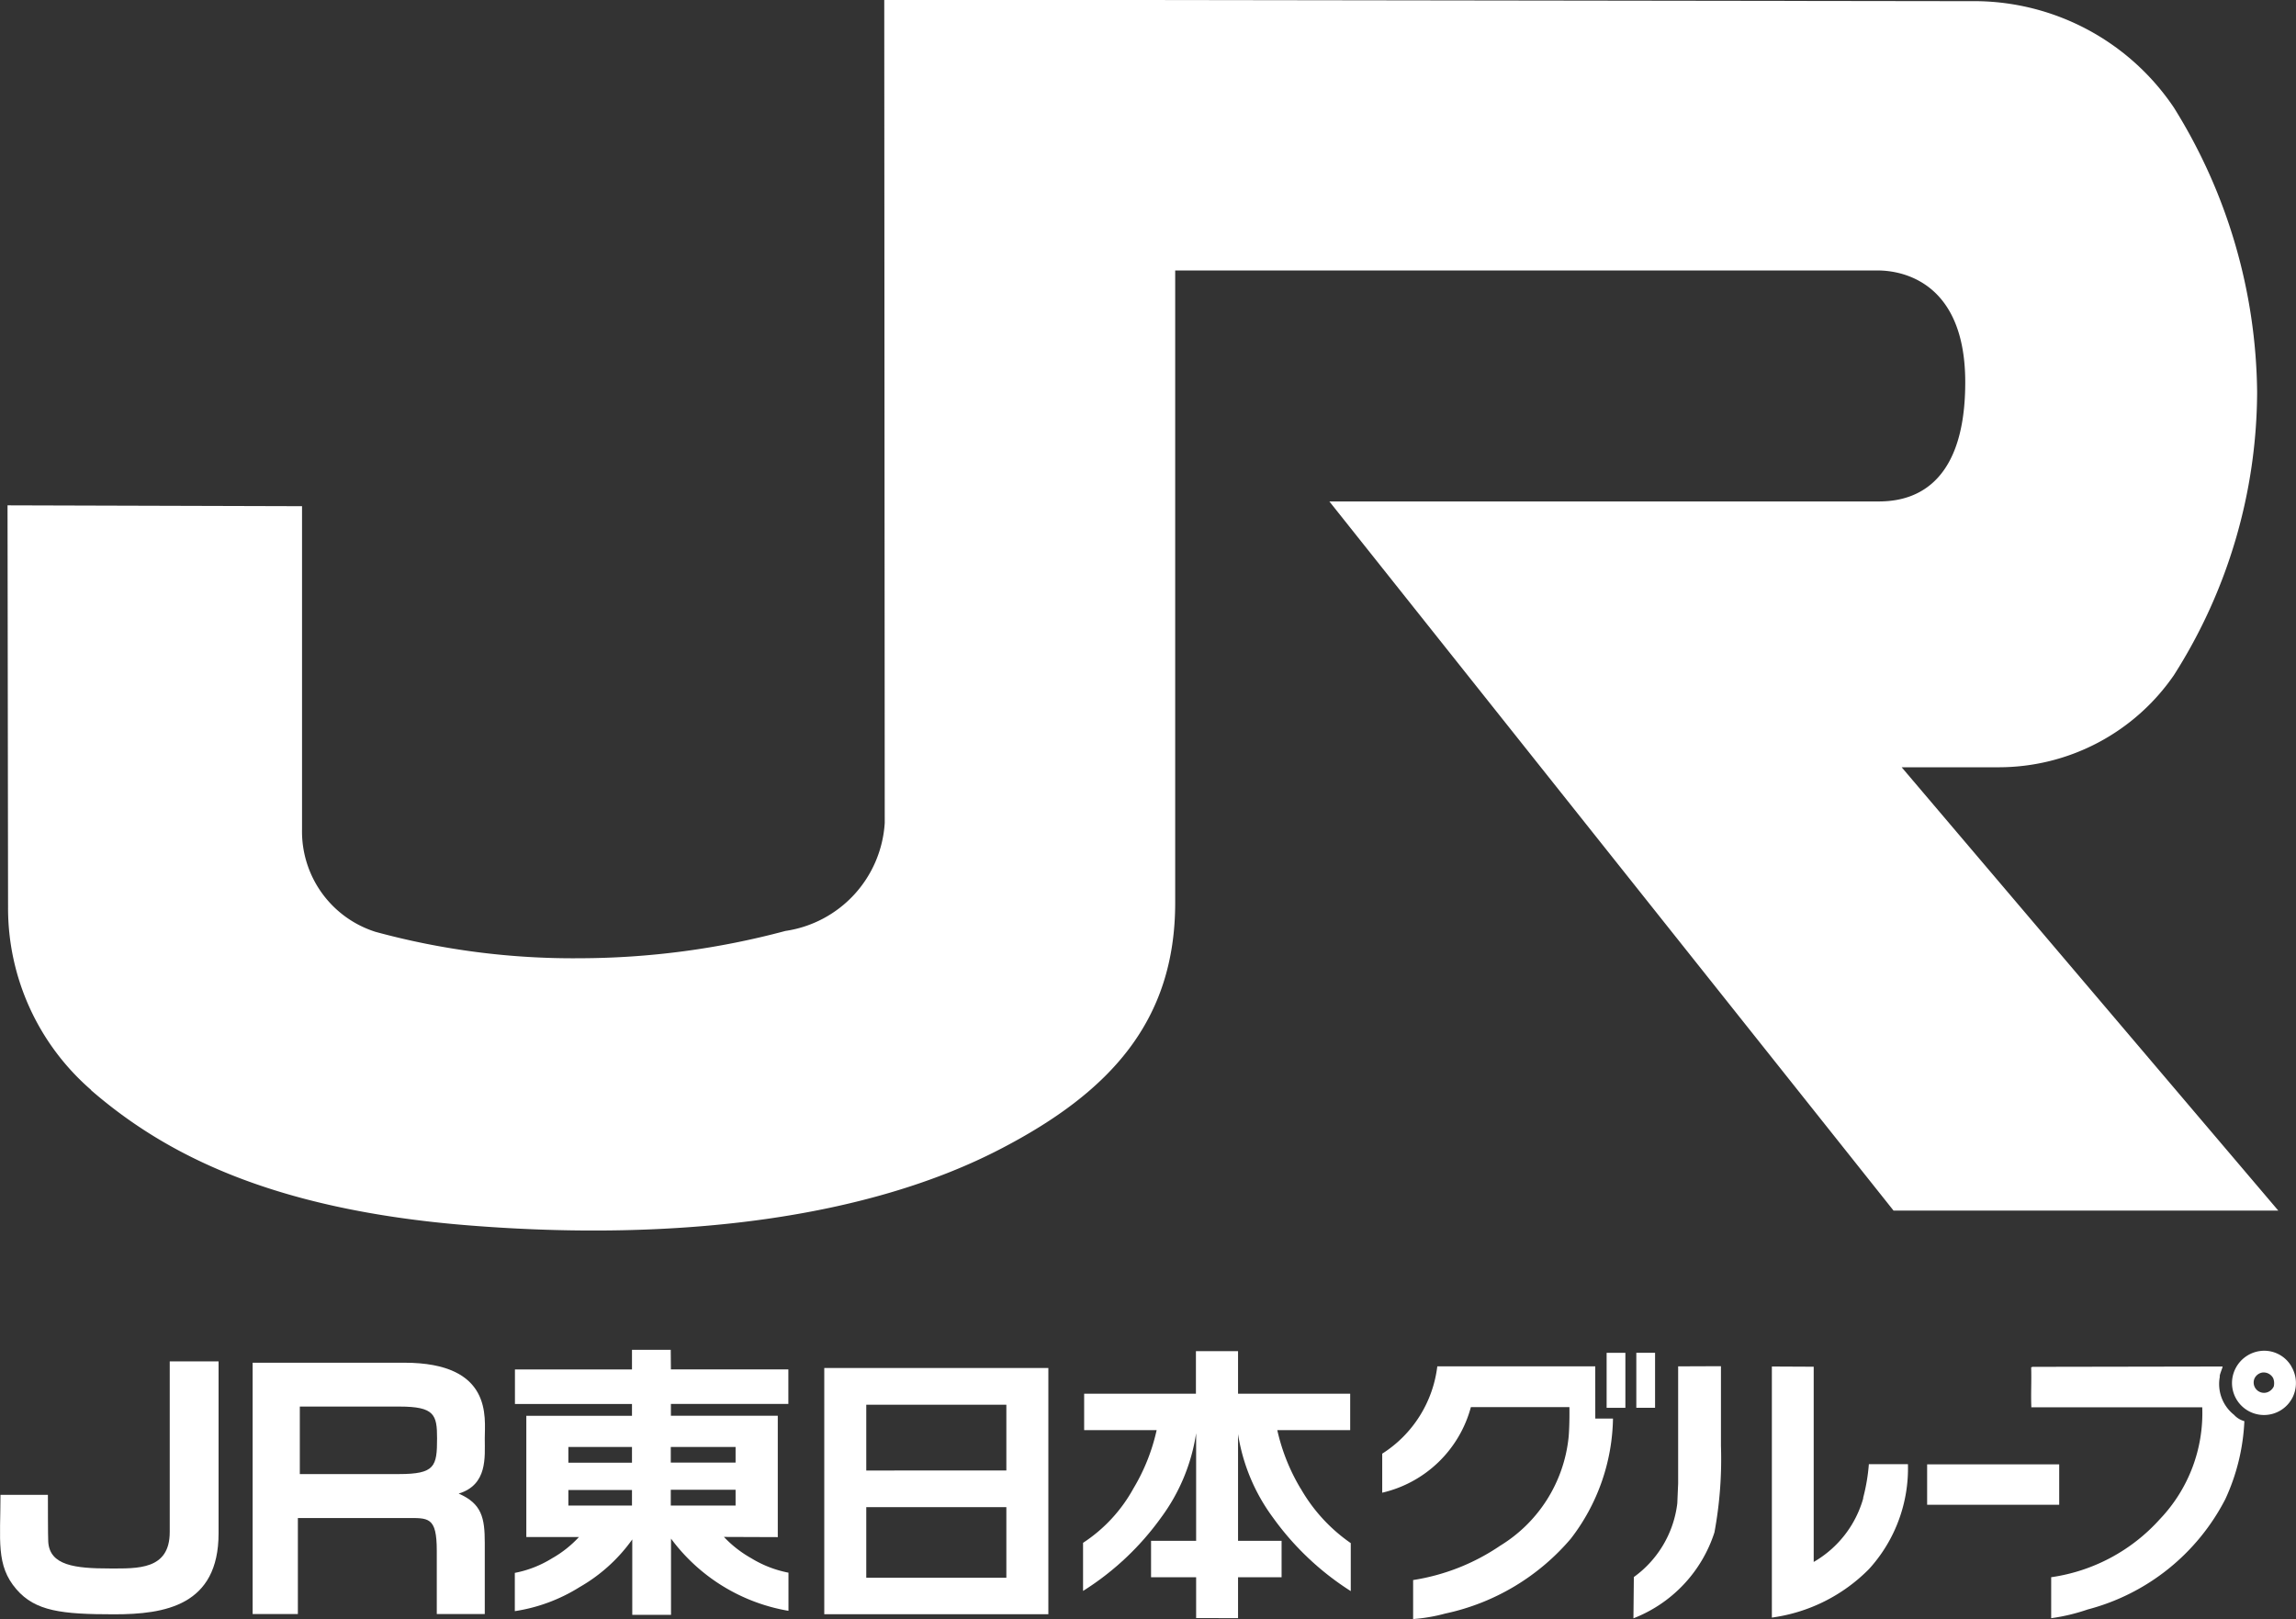
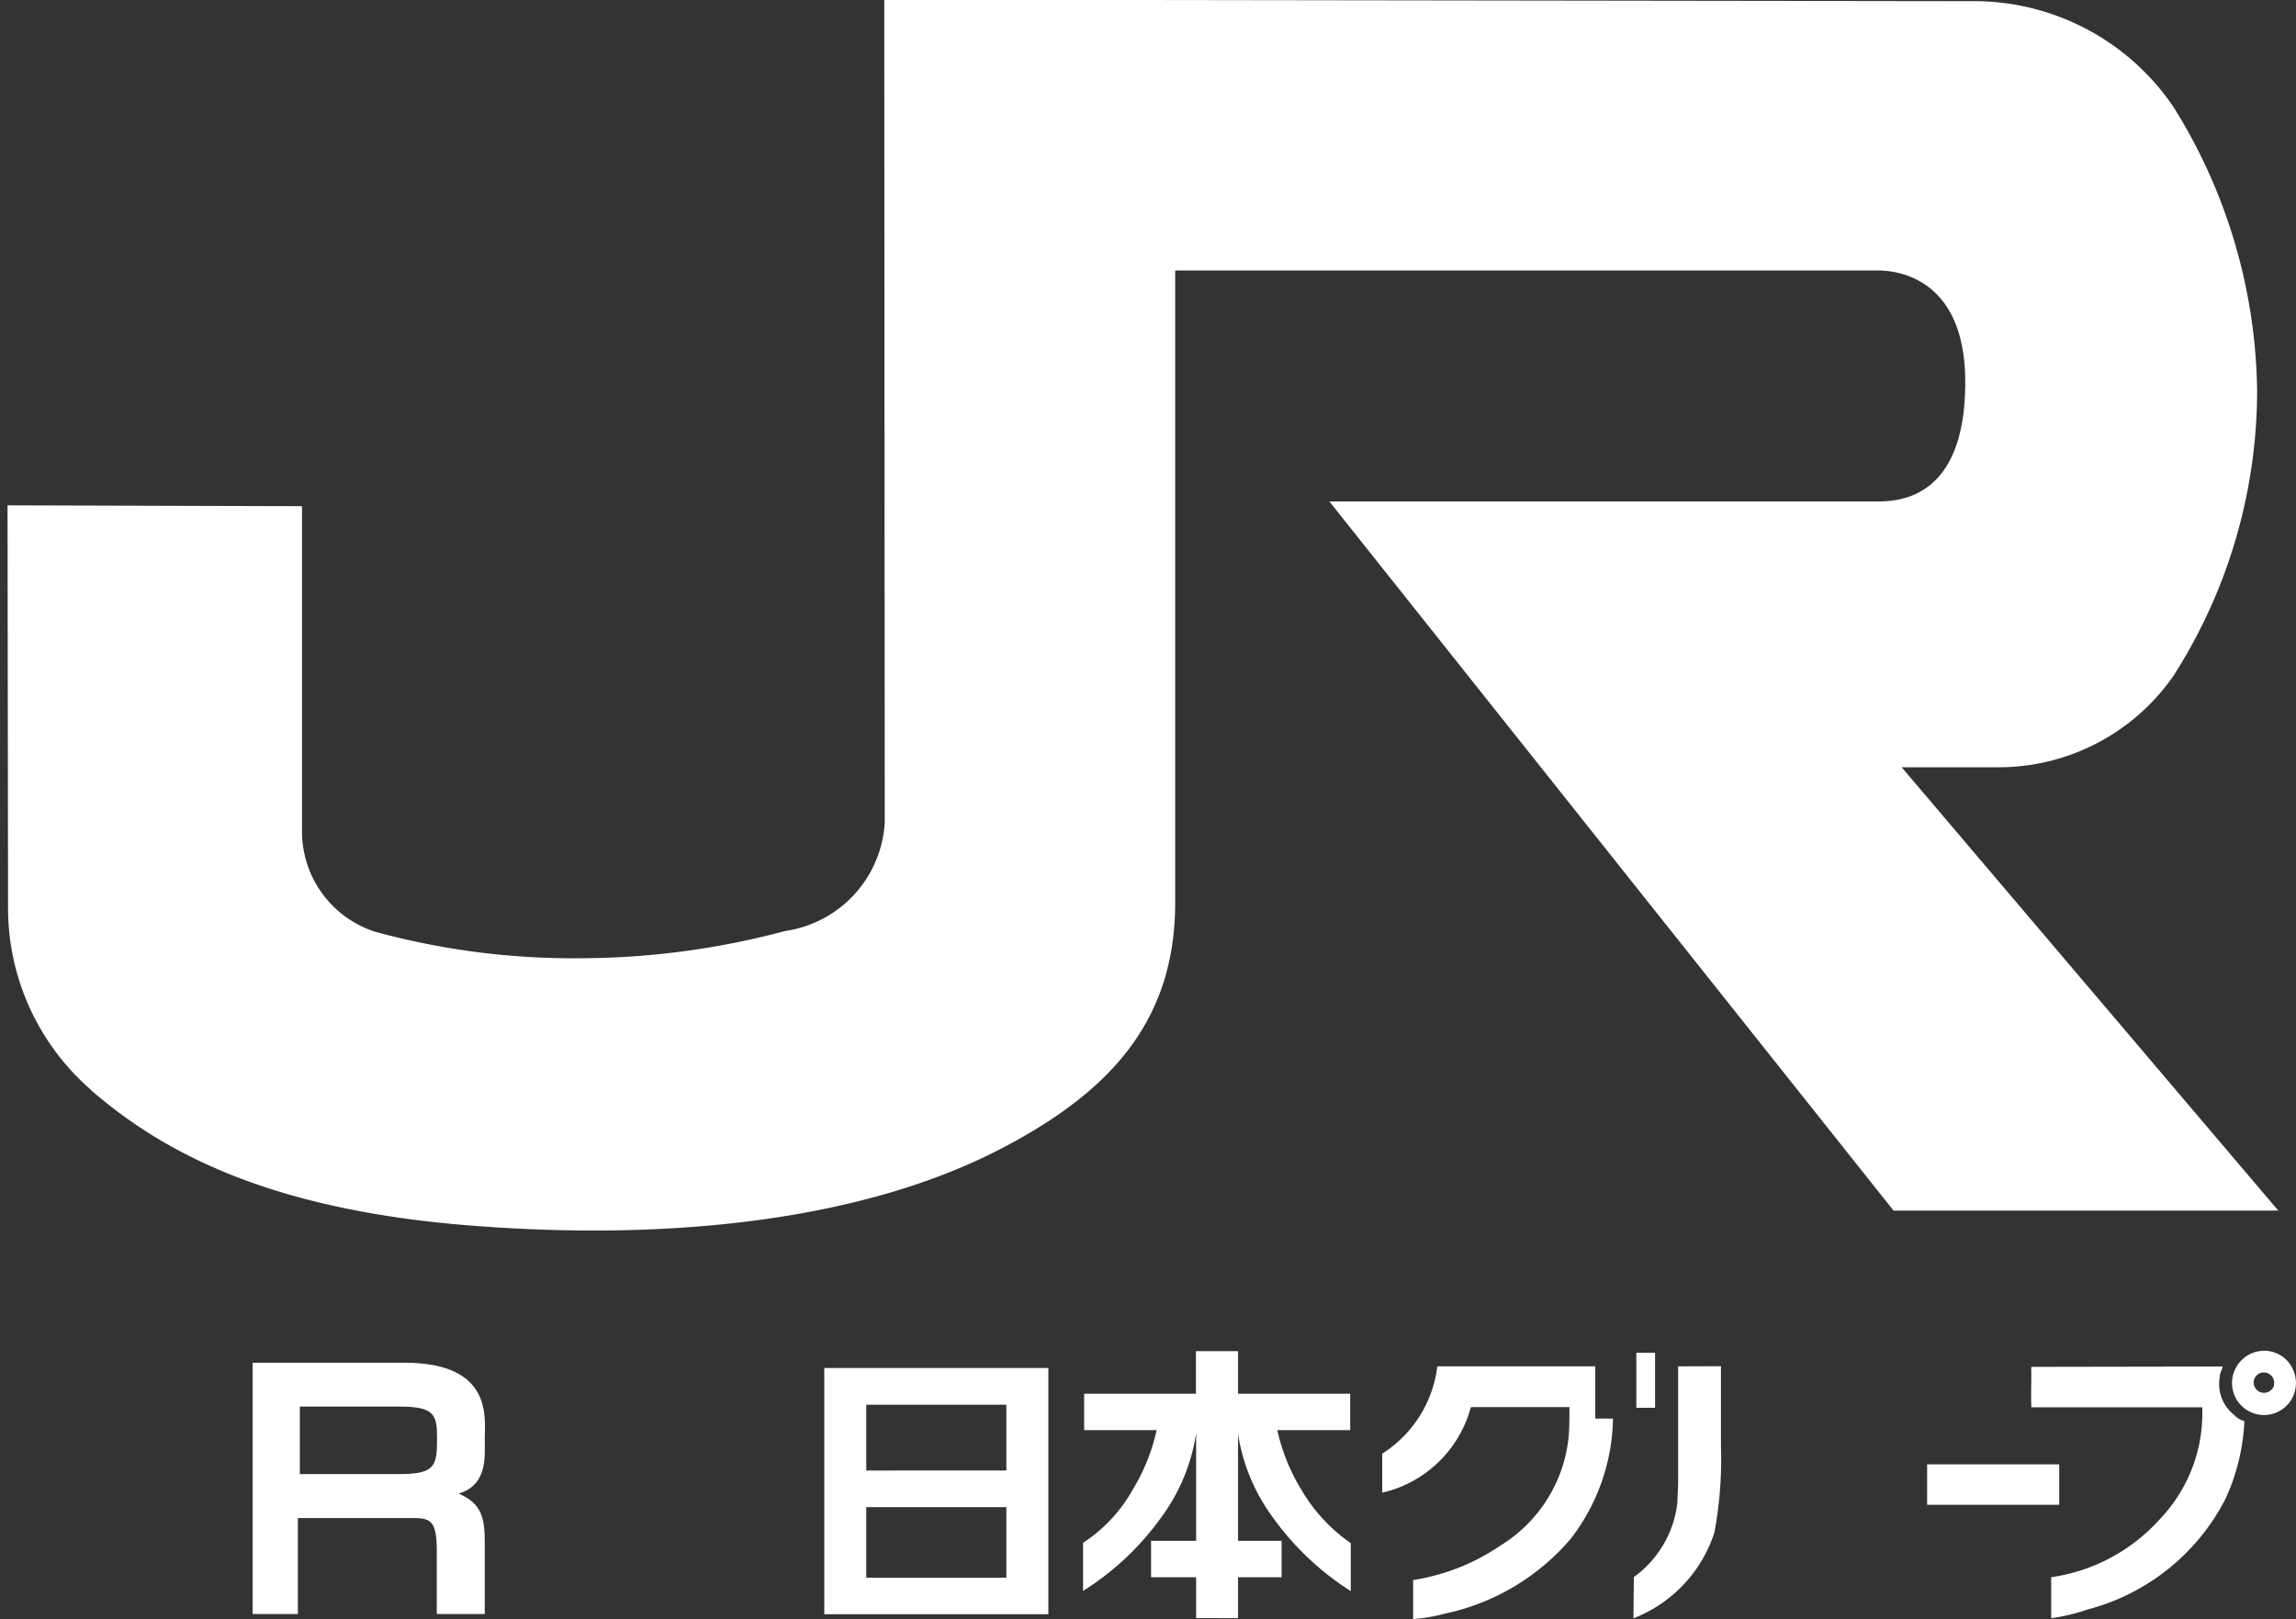
<svg xmlns="http://www.w3.org/2000/svg" width="56.693" height="39.985" viewBox="0 0 56.693 39.985">
  <rect x="0" y="0" width="56.693" height="39.985" fill="#333333" stroke="none" />
  <g id="logo_jre" transform="translate(-1393 -47)">
    <g id="グループ_526" data-name="グループ 526" transform="translate(1000.17 -230.559)">
-       <path id="パス_698" data-name="パス 698" d="M397.021,315.391c0,.94-.795.9-1.48.9-.855,0-1.488-.072-1.52-.664-.008-.121-.008-1.02-.008-1.154h-1.171c0,1.124-.117,1.743.393,2.332.468.542,1.117.618,2.414.618,1.254,0,2.578-.215,2.578-2v-4.246h-1.206Z" fill="#fff" />
      <path id="パス_699" data-name="パス 699" d="M402.808,311.21h-3.74v6.206h1.117v-2.37h2.665c.555,0,.765-.046.765.81l0,1.56H404.8l0-1.756c0-.617-.072-.969-.644-1.218.717-.219.644-.9.644-1.362,0-.512.205-1.87-1.988-1.87m-.136,2.75h-2.443v-1.667h2.459c.864,0,.93.2.93.78,0,.7-.051.887-.946.887" fill="#fff" />
      <path id="パス_700" data-name="パス 700" d="M413.183,317.421h5.533V311.34h-5.533Zm1.037-5.174h3.459v1.625H414.22Zm0,2.53h3.459v1.743H414.22Z" fill="#fff" />
-       <path id="パス_701" data-name="パス 701" d="M409.392,310.892h-.957v.485h-2.89v.853h2.89v.292l-2.609,0v2.992l1.3,0a2.739,2.739,0,0,1-.666.527,2.71,2.71,0,0,1-.918.359l0,.945a4.191,4.191,0,0,0,1.6-.594,4.083,4.083,0,0,0,1.3-1.177v1.862h.957v-1.882a4.559,4.559,0,0,0,2.9,1.783v-.942a2.763,2.763,0,0,1-.919-.357,2.851,2.851,0,0,1-.675-.526l1.33.005V312.52l-2.639,0v-.292h2.9v-.853h-2.9Zm-.957,3.846h-1.571v-.384h1.571Zm0-1.059h-1.571v-.388h1.571Zm2.558,1.059h-1.6v-.391h1.6Zm0-1.062h-1.6v-.385h1.6Z" fill="#fff" />
      <path id="パス_702" data-name="パス 702" d="M424.944,314.316a4.865,4.865,0,0,1-.575-1.441h1.8v-.9H423.4v-1.05H422.36v1.05H419.6v.9h1.79a4.827,4.827,0,0,1-.574,1.441,3.776,3.776,0,0,1-1.243,1.342v1.188a6.876,6.876,0,0,0,1.932-1.819,4.669,4.669,0,0,0,.86-2.077v2.658h-1.113v.9h1.113v1.009H423.4v-1.009h1.075v-.9H423.4v-2.635a4.679,4.679,0,0,0,.857,2.054,6.941,6.941,0,0,0,1.926,1.823v-1.185a4.127,4.127,0,0,1-1.237-1.349" fill="#fff" />
-       <path id="パス_703" data-name="パス 703" d="M438.838,314.556a2.639,2.639,0,0,1-1.224,1.574v-4.821l-1.033-.005v6.2a4.154,4.154,0,0,0,2.4-1.2,3.692,3.692,0,0,0,.96-2.588h-.965a4.683,4.683,0,0,1-.142.836" fill="#fff" />
      <path id="パス_704" data-name="パス 704" d="M434.267,311.3v2.889l-.021.494a2.629,2.629,0,0,1-1.073,1.82l-.01,1.019a3.394,3.394,0,0,0,2-2.121,9.932,9.932,0,0,0,.161-2.136l0-1.969Z" fill="#fff" />
      <path id="パス_705" data-name="パス 705" d="M449.409,311.3a.777.777,0,0,0-.7-.385.8.8,0,0,0-.679.436.79.79,0,0,0,1.406.721.8.8,0,0,0-.029-.772m-.431.492a.28.28,0,0,1-.16.148.255.255,0,0,1-.321-.333.261.261,0,0,1,.2-.155.268.268,0,0,1,.263.137.328.328,0,0,1,.017.2" fill="#fff" />
      <path id="パス_706" data-name="パス 706" d="M447.638,311.546c.01-.074.058-.174.074-.242l-4.694.008-.034.012c.011.362-.011.674.006,1.019v-.032h4.218a3.794,3.794,0,0,1-1.048,2.764,4.453,4.453,0,0,1-2.682,1.432v1.012a4.709,4.709,0,0,0,.9-.215,5.347,5.347,0,0,0,3.4-2.725,5.114,5.114,0,0,0,.47-1.926.53.53,0,0,1-.255-.156.969.969,0,0,1-.349-.951" fill="#fff" />
      <path id="パス_707" data-name="パス 707" d="M432.22,311.3h-3.9a2.978,2.978,0,0,1-1.36,2.156v.964a2.957,2.957,0,0,0,2.189-2.113h2.433s.008.455-.021.753a3.566,3.566,0,0,1-1.687,2.668,5.256,5.256,0,0,1-2.151.849v.963a4.16,4.16,0,0,0,.794-.136,5.6,5.6,0,0,0,3.1-1.849,4.985,4.985,0,0,0,1.041-2.966h-.437Z" fill="#fff" />
-       <rect id="長方形_1447" data-name="長方形 1447" width="0.463" height="1.358" transform="translate(432.501 310.966)" fill="#fff" />
      <rect id="長方形_1448" data-name="長方形 1448" width="0.463" height="1.358" transform="translate(433.234 310.965)" fill="#fff" />
      <rect id="長方形_1449" data-name="長方形 1449" width="3.261" height="0.998" transform="translate(440.415 313.72)" fill="#fff" />
      <path id="パス_708" data-name="パス 708" d="M395.08,304.482c1.781,1.54,4.4,2.944,9.323,3.337,5.214.418,9.885-.191,13.156-1.9,2.691-1.4,4.289-3.155,4.289-6.068V284.238l17.332,0c.245,0,2.176,0,2.176,2.76s-1.5,2.944-2.146,2.944l-13.555,0,13.931,17.512h9.5l-9.3-10.948h2.4a5.252,5.252,0,0,0,4.322-2.274,13.087,13.087,0,0,0,2.055-6.993,13.512,13.512,0,0,0-2.055-7.023,5.949,5.949,0,0,0-4.845-2.628c-.083,0-.153,0-.215,0v0l-26.784-.037.012,20.328a2.875,2.875,0,0,1-2.453,2.669,19.771,19.771,0,0,1-5.061.674,18.545,18.545,0,0,1-5.06-.652,2.6,2.6,0,0,1-1.814-2.537v-7.974l-7.272-.021.013,9.927a5.939,5.939,0,0,0,2.05,4.509" fill="#fff" />
    </g>
  </g>
</svg>